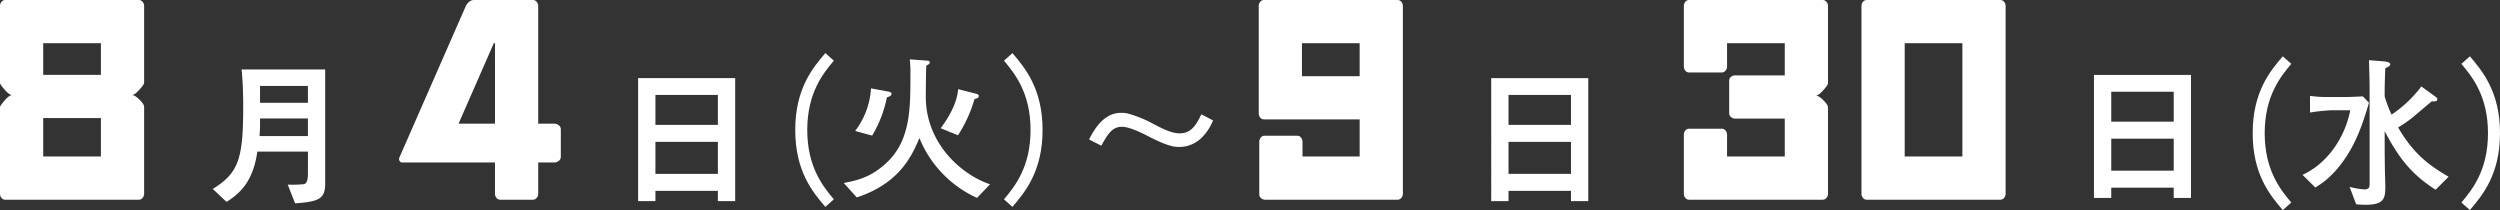
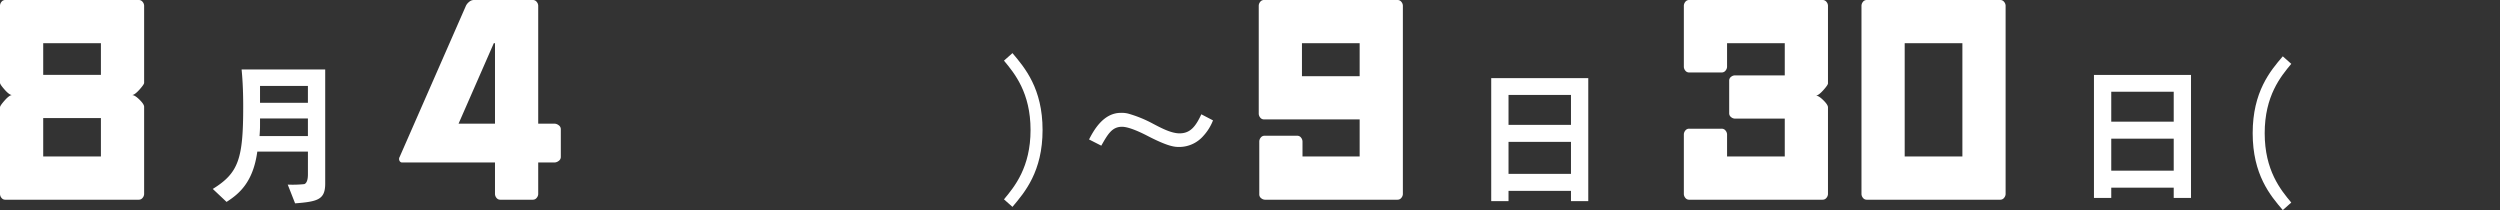
<svg xmlns="http://www.w3.org/2000/svg" width="893.426" height="75.074" viewBox="0 0 893.426 75.074">
  <rect x="0" y="0" width="893.426" height="75.074" fill="#333333" stroke="none" />
  <defs>
    <style>.cls-1{fill:#fff;}</style>
  </defs>
  <g id="レイヤー_2" data-name="レイヤー 2">
    <g id="文字">
      <path class="cls-1" d="M51.507,2V29.6q0,.57-1.687,2.447t-2.637,1.925q1,0,2.661,1.639t1.663,2.542V69.373a2.195,2.195,0,0,1-.523,1.306,1.7,1.7,0,0,1-1.425.689H1.948A1.678,1.678,0,0,1,.5,70.679,2.262,2.262,0,0,1,0,69.373V38.345q0-.57,1.687-2.471t2.637-1.9q-.951,0-2.637-1.9T0,29.6V2A2.263,2.263,0,0,1,.5.689,1.678,1.678,0,0,1,1.948,0H49.559a1.7,1.7,0,0,1,1.425.689A2.195,2.195,0,0,1,51.507,2ZM36.064,26.751V15.443H15.443V26.751Zm0,29.175V42.194H15.443V55.926Z" />
      <path class="cls-1" d="M91.951,54.183c-1.488,10.875-6.41,15.053-10.989,17.973L76.04,67.519C85.312,61.8,86.915,56.7,86.915,38.043c0-6.754-.344-10.76-.573-13.221h29.877V65.573c0,5.724-2.575,6.468-10.76,7.1l-2.633-6.7a40.749,40.749,0,0,0,5.9-.172c1.03-.343,1.317-1.946,1.317-3.491V54.183Zm.973-11.847v2.289c0,.973,0,1.66-.172,4.007h17.286v-6.3Zm17.114-5.609v-6.01H92.924v6.01Z" />
      <path class="cls-1" d="M198.185,44.189a2.6,2.6,0,0,1,1.449.547,1.728,1.728,0,0,1,.784,1.5v9.788a1.725,1.725,0,0,1-.784,1.5,2.588,2.588,0,0,1-1.449.547H192.34V69.373a2.195,2.195,0,0,1-.523,1.306,1.692,1.692,0,0,1-1.425.689H178.846a1.68,1.68,0,0,1-1.45-.689,2.262,2.262,0,0,1-.5-1.306V58.064H143.875a1.056,1.056,0,0,1-1.165-.76,1.411,1.411,0,0,1,.119-1.236L166.539,2A4.065,4.065,0,0,1,167.632.689,2.6,2.6,0,0,1,169.343,0h21.049a1.692,1.692,0,0,1,1.425.689A2.195,2.195,0,0,1,192.34,2V44.189Zm-21.288,0V15.443h-.427L163.878,44.189Z" />
-       <path class="cls-1" d="M256.55,71.87V68.206H234.229V71.87h-6.182V27.912h34.685V71.87Zm0-37.948H234.229v10.7H256.55Zm0,16.77H234.229V62.139H256.55Z" />
-       <path class="cls-1" d="M294.958,73.93c-4.464-5.209-10.76-12.649-10.76-27.473s6.3-22.265,10.76-27.474l3.034,2.691c-3.778,4.521-9.5,11.447-9.5,24.783s5.723,20.261,9.5,24.783Z" />
-       <path class="cls-1" d="M349.167,70.725a40.066,40.066,0,0,1-20.6-21.407c-2.976,7.269-7.784,16.427-22.379,21.235L301.547,65.4c4.521-.916,9.73-1.889,15.568-7.5,8.242-7.956,8.242-19.174,8.242-31.079a43.441,43.441,0,0,0-.229-5.609l6.239.458c.343,0,.915.114.915.629s-.343.687-1.259,1.145c-.114,2.289-.171,10.7-.171,11.161,0,16.713,12.82,27.874,22.951,31.25ZM316.943,34.781a42.42,42.42,0,0,1-5.265,13.679L305.61,46.8a27.912,27.912,0,0,0,5.667-15.225l6.468,1.2c.457.115.858.344.858.744C318.6,34.323,317.516,34.609,316.943,34.781Zm31.308.629a48.408,48.408,0,0,1-5.895,12.935l-6.182-2.518c4.465-6.01,5.953-10.531,6.239-13.966l6.525,1.66c.229.058.858.286.858.8C349.8,34.952,349.224,35.124,348.251,35.41Z" />
      <path class="cls-1" d="M358.789,71.24c3.777-4.522,9.5-11.448,9.5-24.783s-5.724-20.262-9.5-24.783l3.033-2.691c4.407,5.209,10.761,12.65,10.761,27.474s-6.354,22.264-10.761,27.473Z" />
      <path class="cls-1" d="M389.19,49.833c1.545-2.976,5-9.5,11.333-9.5a9.353,9.353,0,0,1,2.73.287,43.717,43.717,0,0,1,8.809,3.6c3.04,1.6,6.542,3.435,9.479,3.435,3.76,0,5.718-2.347,7.778-6.811l4.173,2.174a17.515,17.515,0,0,1-3.451,5.552,11.435,11.435,0,0,1-8.552,3.95c-1.648,0-3.863-.058-11.385-3.95-2.523-1.316-6.7-3.262-9.117-3.262-3.554,0-5.049,2.575-7.418,6.754Z" />
      <path class="cls-1" d="M501.345,69.373a2.208,2.208,0,0,1-.523,1.306,1.7,1.7,0,0,1-1.426.689H452.024a2.2,2.2,0,0,1-1.307-.522,1.694,1.694,0,0,1-.689-1.426V50.509a2.261,2.261,0,0,1,.5-1.307,1.677,1.677,0,0,1,1.449-.689h11.546a1.683,1.683,0,0,1,1.451.689,2.266,2.266,0,0,1,.5,1.307v5.417H485.9V42.669H451.786a1.677,1.677,0,0,1-1.449-.689,2.256,2.256,0,0,1-.5-1.307V2a2.256,2.256,0,0,1,.5-1.307A1.677,1.677,0,0,1,451.786,0H499.4a1.7,1.7,0,0,1,1.426.689A2.208,2.208,0,0,1,501.345,2Zm-36.064-53.93V27.226H485.9V15.443Z" />
      <path class="cls-1" d="M561.421,71.87V68.206H539.1V71.87h-6.182V27.912H567.6V71.87Zm0-37.948H539.1v10.7h22.322Zm0,16.77H539.1V62.139h22.322Z" />
      <path class="cls-1" d="M629.982,26.941h7.84v-11.5H617.2V23.9a2.2,2.2,0,0,1-.523,1.307,1.693,1.693,0,0,1-1.426.689H603.707a1.675,1.675,0,0,1-1.45-.689,2.256,2.256,0,0,1-.5-1.307V2a2.256,2.256,0,0,1,.5-1.307A1.678,1.678,0,0,1,603.707,0h47.61a1.7,1.7,0,0,1,1.425.689A2.2,2.2,0,0,1,653.265,2v27.8q0,.57-1.687,2.447t-2.637,1.925q1,0,2.661,1.639t1.663,2.542V69.373a2.2,2.2,0,0,1-.523,1.306,1.7,1.7,0,0,1-1.425.689h-47.61a1.678,1.678,0,0,1-1.45-.689,2.255,2.255,0,0,1-.5-1.306V47.991a2.256,2.256,0,0,1,.5-1.307,1.678,1.678,0,0,1,1.45-.689h11.545a1.7,1.7,0,0,1,1.426.689,2.2,2.2,0,0,1,.523,1.307v7.935h20.621V42.384H619.957a2.193,2.193,0,0,1-1.307-.523,1.691,1.691,0,0,1-.69-1.425V28.889a1.678,1.678,0,0,1,.69-1.449,2.26,2.26,0,0,1,1.307-.5Z" />
      <path class="cls-1" d="M716.746,2V69.373a2.2,2.2,0,0,1-.524,1.306,1.692,1.692,0,0,1-1.425.689h-47.61a1.676,1.676,0,0,1-1.449-.689,2.255,2.255,0,0,1-.5-1.306V2a2.256,2.256,0,0,1,.5-1.307A1.676,1.676,0,0,1,667.187,0H714.8a1.692,1.692,0,0,1,1.425.689A2.2,2.2,0,0,1,716.746,2ZM701.3,55.926V15.443H680.681V55.926Z" />
      <path class="cls-1" d="M776.822,70.725V67.062H754.5v3.663h-6.182V26.768H783V70.725Zm0-37.948H754.5v10.7h22.322Zm0,16.77H754.5V61h22.322Z" />
      <path class="cls-1" d="M815.8,75.074c-4.464-5.208-10.759-12.649-10.759-27.473s6.295-22.264,10.759-27.473l3.033,2.69c-3.777,4.522-9.5,11.448-9.5,24.783s5.724,20.262,9.5,24.783Z" />
-       <path class="cls-1" d="M837.5,57.446c-4.407,6.124-7.956,8.242-10.073,9.558l-4.579-4.521C832.578,58.018,838.3,48,839.9,39.417h-7.04a68.181,68.181,0,0,0-7.326.8V34.266a44.081,44.081,0,0,0,6.811.4h6.124c.4,0,3.149-.057,5.952-.229l2.176,2.29C844.483,43.881,842.136,50.978,837.5,57.446Zm32.911,10.36c-8.357-5.381-12.936-10.875-18.2-20.949v5.724c0,.973,0,1.6.058,6.754,0,1.2.172,6.41.172,7.44,0,4.179-.516,6.411-7.1,6.411-1.43,0-2.461-.115-3.319-.172l-2.347-6.239a27.383,27.383,0,0,0,5.266.916c1.66,0,1.889-.8,1.889-1.889V34.552c0-4.579,0-5.438-.229-13.05l5.608.458c.4.057,2,.229,2,1.03,0,.572-.858.973-1.774,1.374-.23,5.838-.23,7.612-.23,10.073a47.387,47.387,0,0,0,2.462,6.525,43.353,43.353,0,0,0,10.646-10.073l5.037,3.663c.515.343.687.629.687.915,0,.916-1.26.8-2,.744-.745.63-1.317,1.088-6.526,5.5a43.307,43.307,0,0,1-5.494,3.835c6.066,10.417,12.076,14.023,18.029,17.628Z" />
-       <path class="cls-1" d="M879.632,72.384c3.778-4.521,9.5-11.447,9.5-24.783s-5.723-20.261-9.5-24.783l3.034-2.69c4.407,5.209,10.76,12.649,10.76,27.473s-6.353,22.265-10.76,27.473Z" />
    </g>
  </g>
</svg>